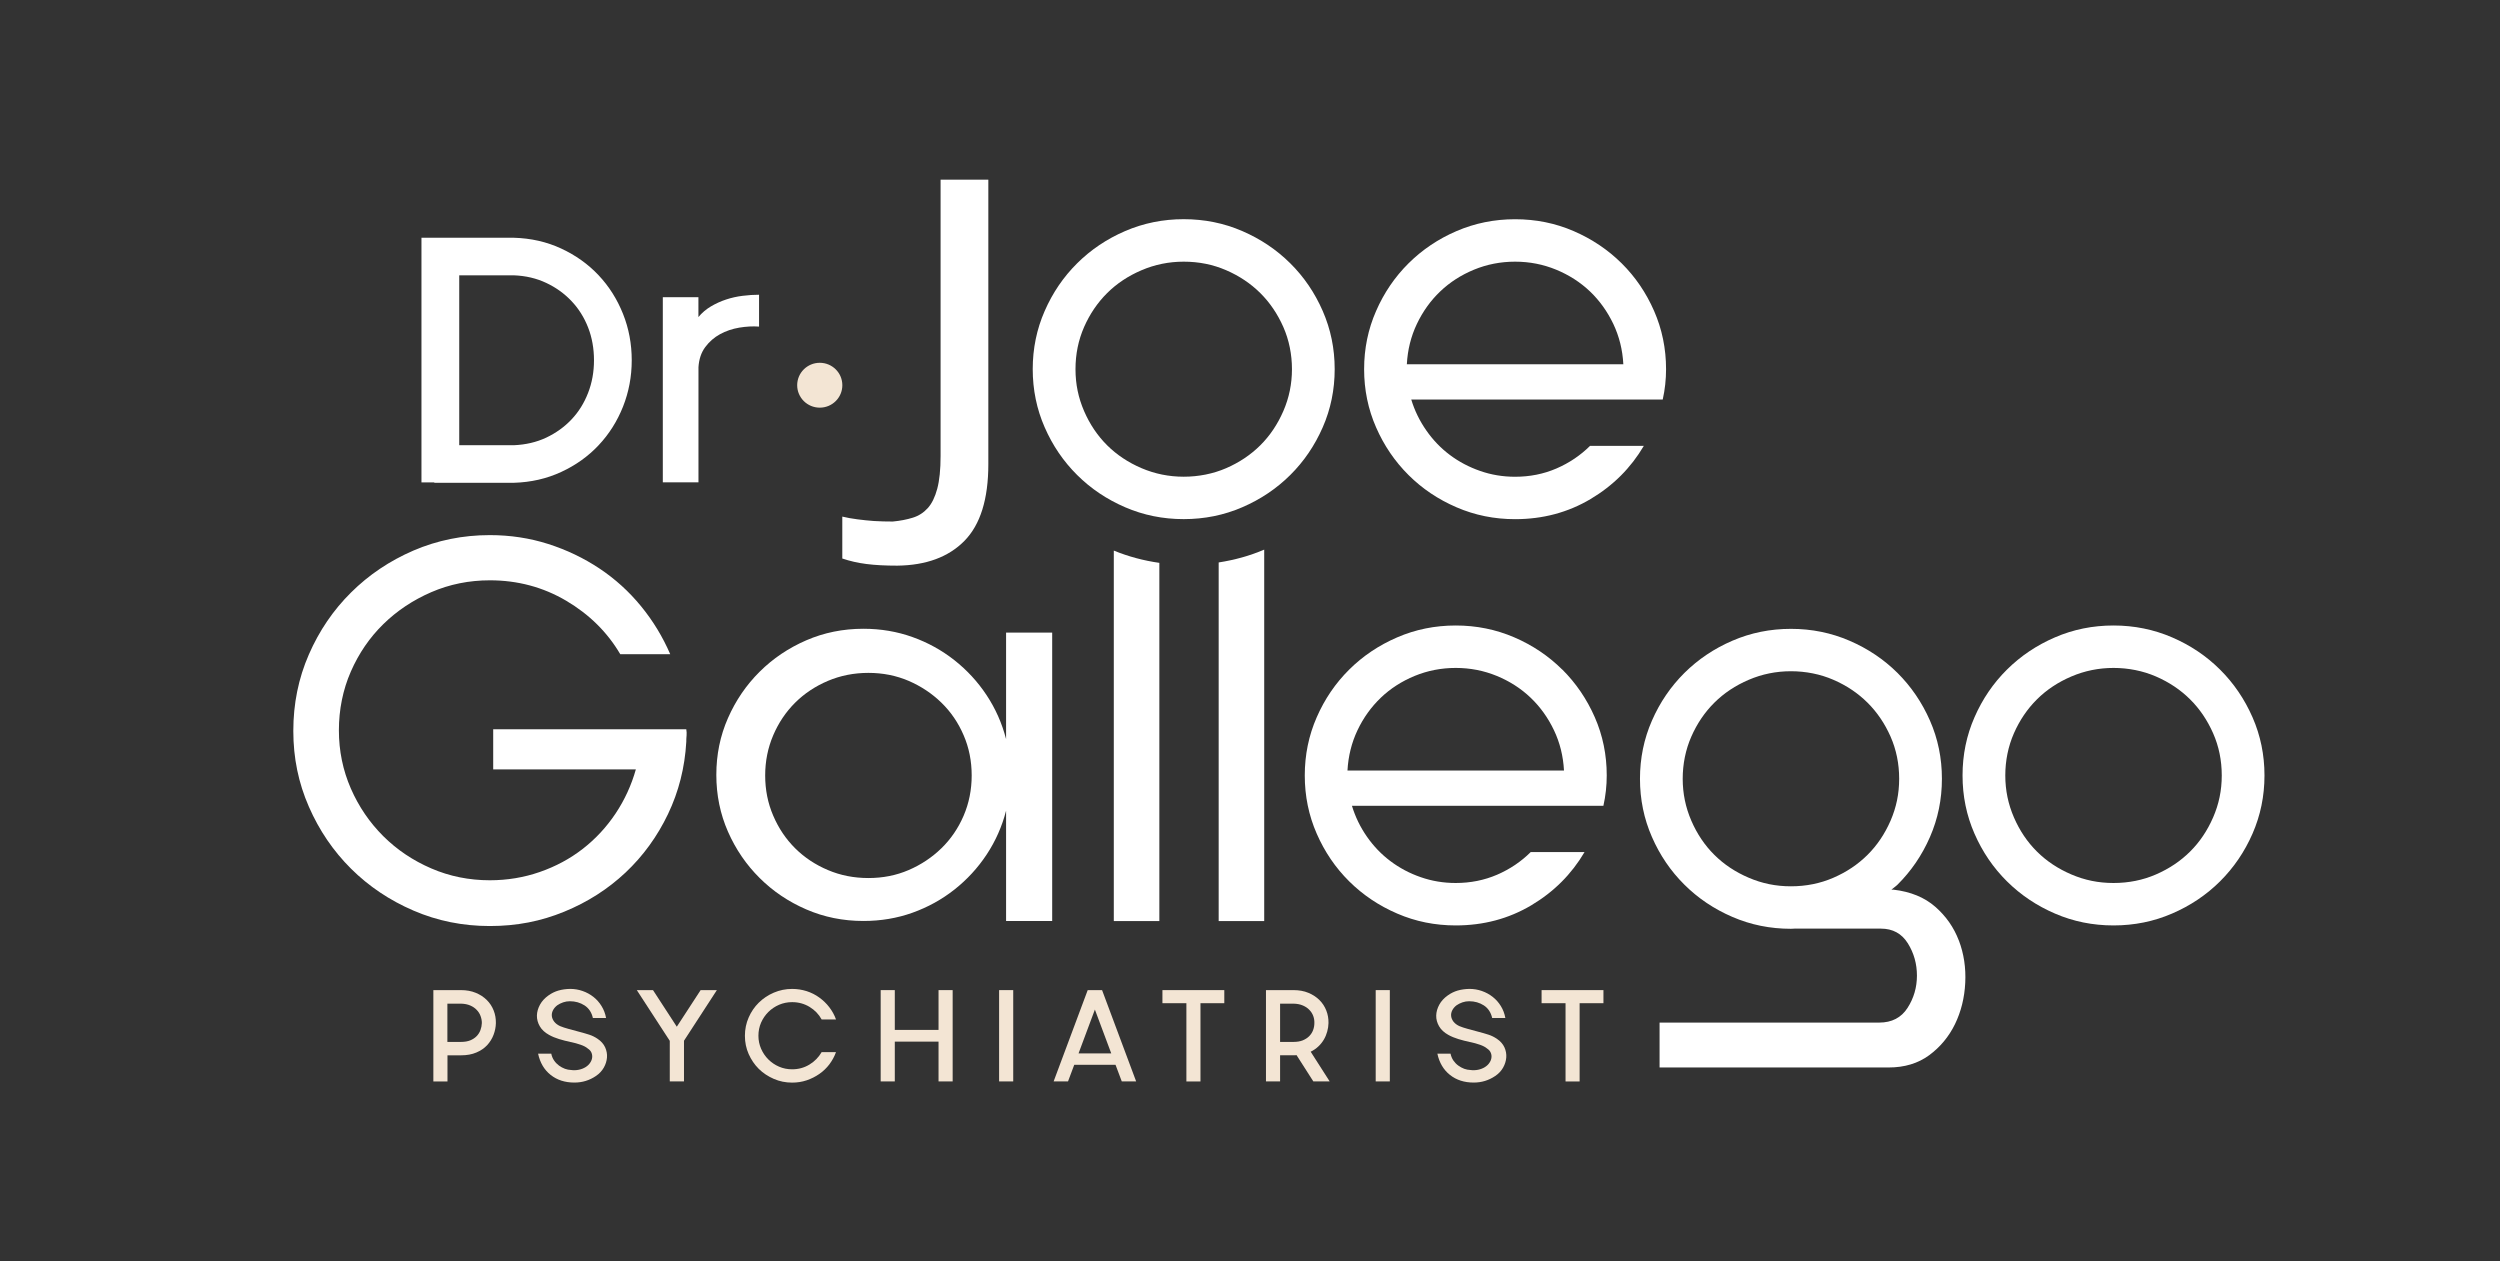
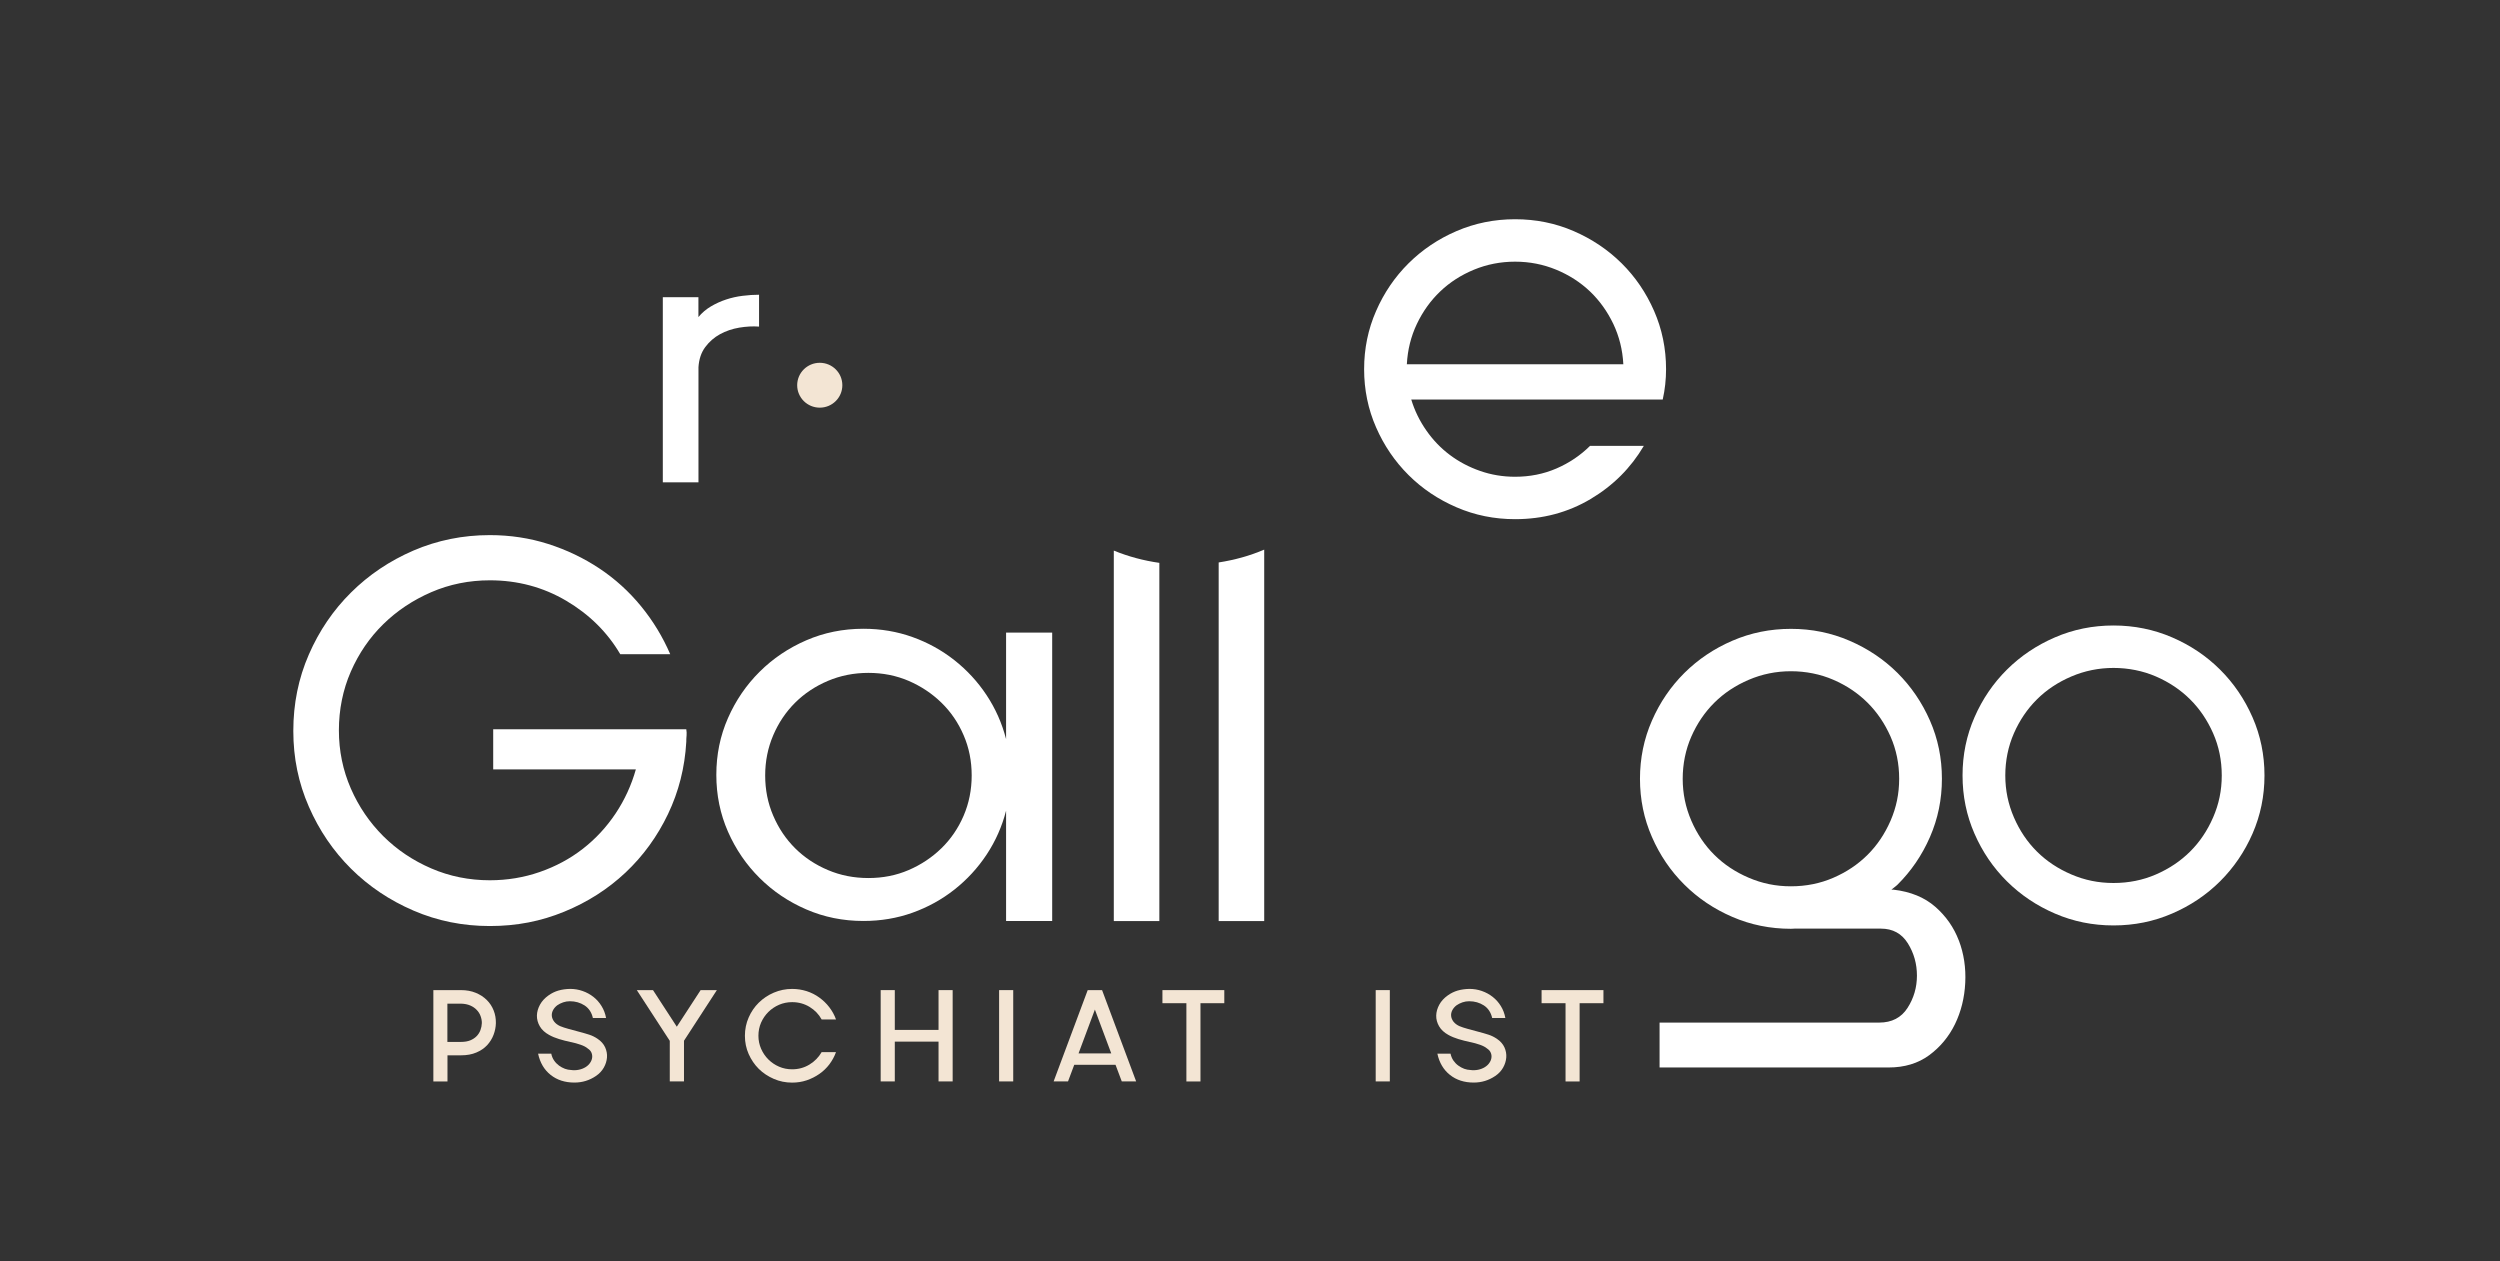
<svg xmlns="http://www.w3.org/2000/svg" width="111" height="56" viewBox="0 0 111 56" fill="none">
  <rect x="0" y="0" width="111" height="56" fill="#333333" stroke="none" />
  <path d="M19.239 43.961L20.468 43.961C20.712 43.961 20.932 44.001 21.125 44.082C21.317 44.161 21.48 44.268 21.615 44.402C21.75 44.536 21.849 44.689 21.919 44.866C21.989 45.043 22.02 45.228 22.017 45.424C22.014 45.599 21.979 45.774 21.914 45.946C21.849 46.118 21.753 46.271 21.628 46.407C21.502 46.542 21.342 46.651 21.149 46.732C20.957 46.815 20.729 46.856 20.47 46.856L19.868 46.856L19.868 48.017L19.241 48.017L19.241 43.963L19.239 43.961ZM19.866 46.261L20.468 46.261C20.629 46.261 20.767 46.238 20.882 46.191C20.995 46.144 21.09 46.081 21.164 46.004C21.239 45.925 21.296 45.837 21.332 45.736C21.369 45.636 21.39 45.532 21.394 45.423C21.394 45.317 21.375 45.213 21.337 45.112C21.301 45.01 21.242 44.919 21.166 44.84C21.09 44.759 20.993 44.693 20.877 44.643C20.76 44.592 20.622 44.566 20.466 44.562L19.864 44.562L19.864 46.263L19.866 46.261Z" fill="#F3E5D4" />
  <path d="M25.365 46.273C25.164 46.23 24.983 46.184 24.822 46.134C24.66 46.085 24.512 46.024 24.378 45.949C24.193 45.847 24.055 45.72 23.967 45.568C23.879 45.416 23.836 45.257 23.839 45.092C23.842 44.927 23.889 44.767 23.975 44.608C24.062 44.45 24.188 44.313 24.353 44.196C24.491 44.098 24.637 44.026 24.792 43.981C24.948 43.936 25.119 43.911 25.309 43.907C25.505 43.907 25.693 43.938 25.869 44.001C26.047 44.063 26.206 44.151 26.348 44.262C26.491 44.374 26.61 44.509 26.708 44.668C26.806 44.826 26.875 45.003 26.91 45.2L26.324 45.2C26.27 44.954 26.146 44.767 25.955 44.641C25.764 44.518 25.546 44.455 25.302 44.455C25.199 44.455 25.101 44.471 25.004 44.504C24.906 44.537 24.82 44.582 24.74 44.636C24.654 44.703 24.59 44.779 24.549 44.863C24.507 44.947 24.492 45.033 24.502 45.117C24.512 45.203 24.547 45.285 24.609 45.365C24.67 45.442 24.755 45.507 24.865 45.558C24.968 45.601 25.096 45.644 25.249 45.685C25.402 45.726 25.551 45.766 25.698 45.806C25.874 45.852 26.029 45.897 26.162 45.94C26.293 45.982 26.416 46.044 26.53 46.121C26.689 46.227 26.8 46.354 26.868 46.501C26.934 46.65 26.963 46.801 26.95 46.957C26.936 47.112 26.89 47.261 26.808 47.404C26.725 47.55 26.61 47.672 26.459 47.774C26.172 47.969 25.854 48.066 25.503 48.066C25.086 48.066 24.735 47.953 24.449 47.726C24.163 47.5 23.977 47.185 23.891 46.782L24.476 46.782C24.499 46.899 24.542 47.001 24.604 47.089C24.665 47.178 24.737 47.251 24.82 47.312C24.903 47.373 24.991 47.419 25.083 47.454C25.174 47.487 25.267 47.505 25.357 47.508C25.472 47.525 25.586 47.52 25.699 47.497C25.812 47.474 25.914 47.434 26 47.38C26.087 47.325 26.155 47.261 26.203 47.186C26.253 47.112 26.283 47.036 26.291 46.96C26.301 46.884 26.291 46.81 26.26 46.737C26.228 46.664 26.175 46.605 26.1 46.557C26.025 46.491 25.919 46.435 25.781 46.387C25.643 46.339 25.503 46.301 25.362 46.27L25.365 46.273Z" fill="#F3E5D4" />
  <path d="M28.271 43.961L28.993 43.961L30.05 45.586L31.108 43.961L31.829 43.961L30.369 46.209L30.369 48.015L29.738 48.015L29.738 46.214L28.273 43.959L28.271 43.961Z" fill="#F3E5D4" />
  <path d="M37.119 46.712C37.049 46.909 36.949 47.089 36.825 47.256C36.698 47.422 36.55 47.565 36.379 47.683C36.208 47.802 36.02 47.896 35.816 47.966C35.609 48.035 35.397 48.068 35.172 48.068C34.885 48.068 34.612 48.014 34.358 47.903C34.103 47.792 33.879 47.645 33.689 47.457C33.5 47.269 33.352 47.049 33.24 46.798C33.129 46.547 33.074 46.278 33.074 45.991C33.074 45.703 33.129 45.431 33.24 45.178C33.35 44.925 33.5 44.706 33.689 44.519C33.879 44.333 34.102 44.182 34.358 44.073C34.614 43.964 34.885 43.908 35.172 43.908C35.397 43.908 35.611 43.943 35.816 44.007C36.02 44.073 36.206 44.167 36.376 44.29C36.545 44.412 36.693 44.554 36.821 44.721C36.949 44.888 37.049 45.068 37.119 45.264L36.481 45.264C36.356 45.033 36.176 44.848 35.944 44.706C35.712 44.566 35.453 44.495 35.171 44.495C34.964 44.495 34.773 44.534 34.59 44.612C34.409 44.691 34.251 44.797 34.115 44.932C33.979 45.068 33.872 45.224 33.792 45.404C33.714 45.584 33.674 45.778 33.674 45.986C33.674 46.194 33.714 46.382 33.792 46.564C33.872 46.745 33.979 46.904 34.115 47.039C34.251 47.175 34.409 47.282 34.59 47.36C34.772 47.439 34.964 47.477 35.171 47.477C35.453 47.477 35.711 47.406 35.94 47.266C36.171 47.125 36.351 46.94 36.481 46.714L37.119 46.714L37.119 46.712Z" fill="#F3E5D4" />
  <path d="M39.102 43.961L39.729 43.961L39.729 45.728L41.671 45.728L41.671 43.961L42.298 43.961L42.298 48.015L41.671 48.015L41.671 46.248L39.729 46.248L39.729 48.015L39.102 48.015L39.102 43.961Z" fill="#F3E5D4" />
  <path d="M44.36 43.961L44.987 43.961L44.987 48.015L44.36 48.015L44.36 43.961Z" fill="#F3E5D4" />
  <path d="M48.294 43.961L48.932 43.961L50.445 48.015L49.807 48.015L49.529 47.276L47.697 47.276L47.42 48.015L46.781 48.015L48.294 43.961ZM48.613 44.825L47.887 46.772L49.34 46.772L48.613 44.825Z" fill="#F3E5D4" />
  <path d="M51.612 43.961L54.359 43.961L54.359 44.542L53.301 44.542L53.301 48.017L52.676 48.017L52.676 44.542L51.612 44.542L51.612 43.961Z" fill="#F3E5D4" />
-   <path d="M56.209 43.961L57.431 43.961C57.68 43.961 57.9 44.001 58.093 44.082C58.285 44.161 58.448 44.268 58.583 44.402C58.718 44.536 58.817 44.689 58.887 44.866C58.957 45.043 58.989 45.228 58.985 45.424C58.982 45.548 58.964 45.674 58.929 45.799C58.895 45.923 58.847 46.042 58.781 46.154C58.714 46.267 58.635 46.369 58.536 46.461C58.438 46.554 58.324 46.633 58.194 46.696L59.038 48.015L58.312 48.015L57.567 46.848C57.547 46.851 57.526 46.854 57.502 46.854L56.836 46.854L56.836 48.015L56.209 48.015L56.209 43.961ZM56.836 46.261L57.431 46.261C57.592 46.261 57.73 46.238 57.845 46.191C57.959 46.143 58.054 46.081 58.131 46.004C58.207 45.925 58.265 45.837 58.302 45.736C58.339 45.636 58.358 45.532 58.358 45.423C58.362 45.317 58.345 45.213 58.309 45.112C58.272 45.01 58.214 44.919 58.137 44.84C58.061 44.759 57.963 44.693 57.845 44.643C57.727 44.592 57.589 44.566 57.431 44.562L56.836 44.562L56.836 46.263L56.836 46.261Z" fill="#F3E5D4" />
  <path d="M61.081 43.961L61.708 43.961L61.708 48.015L61.081 48.015L61.081 43.961Z" fill="#F3E5D4" />
  <path d="M65.294 46.273C65.093 46.23 64.912 46.184 64.75 46.134C64.589 46.085 64.441 46.024 64.306 45.949C64.122 45.847 63.984 45.72 63.896 45.568C63.808 45.416 63.764 45.257 63.768 45.092C63.771 44.927 63.818 44.767 63.904 44.608C63.99 44.45 64.117 44.313 64.281 44.196C64.419 44.098 64.566 44.026 64.72 43.981C64.877 43.936 65.048 43.911 65.237 43.907C65.433 43.907 65.621 43.938 65.798 44.001C65.975 44.063 66.135 44.151 66.276 44.262C66.419 44.374 66.539 44.509 66.637 44.668C66.735 44.826 66.803 45.003 66.838 45.2L66.253 45.2C66.198 44.954 66.075 44.767 65.884 44.641C65.693 44.518 65.475 44.455 65.231 44.455C65.128 44.455 65.03 44.471 64.933 44.504C64.835 44.537 64.749 44.582 64.669 44.636C64.582 44.703 64.519 44.779 64.478 44.863C64.436 44.947 64.421 45.033 64.431 45.117C64.441 45.203 64.476 45.285 64.537 45.365C64.599 45.442 64.684 45.507 64.793 45.558C64.897 45.601 65.025 45.644 65.177 45.685C65.331 45.726 65.48 45.766 65.626 45.806C65.803 45.852 65.957 45.897 66.09 45.94C66.222 45.982 66.344 46.044 66.459 46.121C66.617 46.227 66.729 46.354 66.797 46.501C66.863 46.65 66.891 46.801 66.878 46.957C66.865 47.112 66.818 47.261 66.737 47.404C66.654 47.55 66.539 47.672 66.388 47.774C66.1 47.969 65.783 48.066 65.432 48.066C65.015 48.066 64.664 47.953 64.378 47.726C64.092 47.5 63.906 47.185 63.819 46.782L64.404 46.782C64.428 46.899 64.471 47.001 64.532 47.089C64.594 47.178 64.665 47.251 64.749 47.312C64.832 47.373 64.92 47.419 65.011 47.454C65.103 47.487 65.196 47.505 65.286 47.508C65.4 47.525 65.515 47.52 65.628 47.497C65.741 47.474 65.843 47.434 65.929 47.38C66.015 47.325 66.084 47.261 66.132 47.186C66.182 47.112 66.212 47.036 66.22 46.96C66.23 46.884 66.22 46.81 66.188 46.737C66.157 46.664 66.103 46.605 66.029 46.557C65.954 46.491 65.847 46.435 65.71 46.387C65.572 46.339 65.432 46.301 65.291 46.27L65.294 46.273Z" fill="#F3E5D4" />
  <path d="M68.446 43.961L71.193 43.961L71.193 44.542L70.135 44.542L70.135 48.017L69.51 48.017L69.51 44.542L68.446 44.542L68.446 43.961Z" fill="#F3E5D4" />
  <path d="M21.898 32.375L21.898 34.161L28.232 34.161C28.034 34.863 27.734 35.516 27.332 36.12C26.928 36.724 26.444 37.246 25.878 37.687C25.311 38.128 24.674 38.47 23.967 38.716C23.261 38.961 22.521 39.084 21.75 39.084C20.829 39.084 19.962 38.909 19.149 38.558C18.337 38.208 17.625 37.73 17.018 37.126C16.412 36.521 15.929 35.816 15.577 35.009C15.225 34.201 15.047 33.341 15.047 32.426C15.047 31.511 15.223 30.627 15.577 29.818C15.931 29.009 16.412 28.307 17.018 27.713C17.625 27.118 18.337 26.644 19.149 26.292C19.962 25.941 20.829 25.766 21.75 25.766C22.982 25.766 24.112 26.068 25.138 26.672C26.163 27.277 26.965 28.068 27.54 29.047L29.758 29.047C29.428 28.281 28.998 27.571 28.463 26.917C27.929 26.264 27.312 25.704 26.614 25.24C25.916 24.776 25.156 24.413 24.335 24.151C23.514 23.89 22.651 23.759 21.748 23.759C20.548 23.759 19.419 23.989 18.358 24.444C17.299 24.902 16.375 25.523 15.587 26.306C14.797 27.088 14.172 28.007 13.713 29.06C13.253 30.114 13.023 31.243 13.023 32.451C13.023 33.658 13.253 34.764 13.713 35.816C14.172 36.868 14.797 37.786 15.587 38.571C16.377 39.355 17.299 39.974 18.358 40.43C19.419 40.888 20.548 41.116 21.748 41.116C22.948 41.116 24.015 40.904 25.05 40.48C26.085 40.057 26.991 39.477 27.773 38.742C28.552 38.008 29.182 37.142 29.658 36.148C30.135 35.152 30.406 34.082 30.471 32.941C30.471 32.844 30.474 32.749 30.484 32.659C30.492 32.569 30.487 32.475 30.471 32.378L21.894 32.378L21.898 32.375Z" fill="white" />
  <path d="M44.67 32.816C44.489 32.114 44.202 31.466 43.807 30.869C43.413 30.272 42.936 29.756 42.378 29.314C41.819 28.874 41.199 28.53 40.516 28.286C39.834 28.041 39.106 27.917 38.335 27.917C37.43 27.917 36.584 28.089 35.796 28.431C35.008 28.773 34.317 29.239 33.727 29.826C33.135 30.414 32.666 31.1 32.322 31.883C31.976 32.667 31.805 33.508 31.805 34.404C31.805 35.301 31.978 36.143 32.322 36.926C32.666 37.709 33.135 38.394 33.727 38.982C34.317 39.57 35.008 40.036 35.796 40.377C36.584 40.719 37.43 40.891 38.335 40.891C39.106 40.891 39.834 40.769 40.516 40.524C41.197 40.28 41.819 39.937 42.378 39.496C42.936 39.055 43.413 38.538 43.807 37.942C44.202 37.345 44.489 36.698 44.67 35.995L44.67 40.891L46.717 40.891L46.717 28.087L44.67 28.087L44.67 32.812L44.67 32.816ZM42.785 36.218C42.547 36.772 42.218 37.255 41.799 37.663C41.38 38.07 40.895 38.394 40.345 38.63C39.794 38.868 39.198 38.985 38.557 38.985C37.917 38.985 37.317 38.868 36.759 38.63C36.2 38.394 35.716 38.072 35.304 37.663C34.892 37.253 34.569 36.772 34.332 36.218C34.092 35.663 33.974 35.066 33.974 34.431C33.974 33.795 34.094 33.199 34.332 32.644C34.569 32.089 34.894 31.608 35.304 31.199C35.715 30.791 36.2 30.469 36.759 30.231C37.317 29.995 37.917 29.876 38.557 29.876C39.198 29.876 39.794 29.995 40.345 30.231C40.895 30.469 41.38 30.791 41.799 31.199C42.218 31.607 42.547 32.089 42.785 32.644C43.025 33.199 43.143 33.795 43.143 34.431C43.143 35.066 43.023 35.663 42.785 36.218Z" fill="white" />
  <path d="M49.453 40.894L51.475 40.894L51.475 24.991C50.778 24.892 50.102 24.712 49.453 24.446L49.453 40.894Z" fill="white" />
  <path d="M54.109 40.894L56.131 40.894L56.131 24.403C55.484 24.681 54.808 24.864 54.109 24.973L54.109 40.894Z" fill="white" />
-   <path d="M69.366 29.731C68.757 29.126 68.048 28.649 67.235 28.299C66.422 27.949 65.556 27.772 64.635 27.772C63.714 27.772 62.849 27.947 62.035 28.299C61.22 28.651 60.51 29.128 59.903 29.731C59.295 30.335 58.814 31.04 58.462 31.848C58.108 32.655 57.932 33.517 57.932 34.431C57.932 35.344 58.108 36.206 58.462 37.014C58.814 37.821 59.295 38.528 59.903 39.131C60.512 39.735 61.222 40.212 62.035 40.562C62.847 40.914 63.714 41.089 64.635 41.089C65.867 41.089 66.984 40.792 67.988 40.196C68.99 39.6 69.778 38.812 70.353 37.833L67.963 37.833C67.536 38.257 67.038 38.592 66.472 38.837C65.905 39.081 65.293 39.205 64.635 39.205C64.093 39.205 63.576 39.119 63.082 38.947C62.588 38.776 62.141 38.539 61.739 38.237C61.335 37.935 60.987 37.572 60.691 37.147C60.395 36.723 60.174 36.265 60.026 35.777L71.191 35.777C71.289 35.336 71.339 34.886 71.339 34.429C71.339 33.516 71.163 32.654 70.809 31.846C70.455 31.039 69.974 30.334 69.368 29.729L69.366 29.731ZM59.828 34.211C59.862 33.575 60.01 32.979 60.272 32.424C60.535 31.869 60.881 31.389 61.308 30.979C61.734 30.571 62.236 30.249 62.811 30.011C63.386 29.775 63.993 29.656 64.635 29.656C65.276 29.656 65.883 29.775 66.458 30.011C67.034 30.249 67.534 30.571 67.961 30.979C68.388 31.387 68.733 31.869 68.997 32.424C69.261 32.979 69.407 33.575 69.441 34.211L59.828 34.211Z" fill="white" />
  <path d="M100.012 31.848C99.658 31.04 99.178 30.335 98.571 29.731C97.964 29.126 97.253 28.649 96.44 28.299C95.627 27.949 94.761 27.772 93.84 27.772C92.919 27.772 92.054 27.947 91.24 28.299C90.425 28.651 89.715 29.128 89.108 29.731C88.5 30.335 88.019 31.04 87.667 31.848C87.313 32.655 87.137 33.517 87.137 34.431C87.137 35.344 87.313 36.206 87.667 37.014C88.019 37.821 88.5 38.528 89.108 39.131C89.717 39.735 90.427 40.212 91.24 40.562C92.053 40.914 92.919 41.089 93.84 41.089C94.761 41.089 95.627 40.914 96.44 40.562C97.253 40.212 97.964 39.735 98.571 39.131C99.178 38.526 99.66 37.821 100.012 37.014C100.365 36.206 100.543 35.346 100.543 34.431C100.543 33.516 100.366 32.655 100.012 31.848ZM98.263 36.292C98.007 36.88 97.668 37.385 97.241 37.809C96.814 38.234 96.308 38.572 95.725 38.825C95.143 39.078 94.513 39.205 93.84 39.205C93.166 39.205 92.558 39.078 91.968 38.825C91.376 38.572 90.867 38.234 90.44 37.809C90.013 37.385 89.672 36.88 89.418 36.292C89.163 35.704 89.035 35.085 89.035 34.431C89.035 33.777 89.163 33.138 89.418 32.558C89.672 31.98 90.013 31.476 90.44 31.052C90.867 30.627 91.376 30.289 91.968 30.036C92.558 29.784 93.183 29.656 93.84 29.656C94.496 29.656 95.143 29.784 95.725 30.036C96.308 30.289 96.814 30.627 97.241 31.052C97.668 31.476 98.007 31.978 98.263 32.558C98.518 33.138 98.646 33.762 98.646 34.431C98.646 35.099 98.518 35.704 98.263 36.292Z" fill="white" />
-   <path d="M41.762 7.976L43.882 7.976L43.882 20.61C43.882 22.161 43.528 23.295 42.821 24.014C42.115 24.732 41.121 25.099 39.839 25.115C39.314 25.115 38.856 25.092 38.471 25.042C38.085 24.993 37.728 24.91 37.398 24.798L37.398 22.937C37.596 22.986 37.822 23.026 38.077 23.059C38.331 23.092 38.574 23.117 38.803 23.133C39.083 23.15 39.362 23.156 39.641 23.156C39.97 23.125 40.266 23.067 40.529 22.985C40.791 22.904 41.013 22.76 41.196 22.557C41.377 22.354 41.515 22.068 41.614 21.7C41.712 21.332 41.762 20.848 41.762 20.243L41.762 7.976Z" fill="white" />
-   <path d="M52.556 9.732C53.477 9.732 54.344 9.907 55.157 10.259C55.969 10.61 56.681 11.088 57.288 11.691C57.895 12.293 58.377 13 58.729 13.808C59.082 14.615 59.26 15.477 59.26 16.39C59.26 17.304 59.083 18.166 58.729 18.973C58.375 19.781 57.895 20.488 57.288 21.09C56.679 21.695 55.969 22.172 55.157 22.522C54.344 22.874 53.477 23.049 52.556 23.049C51.636 23.049 50.771 22.874 49.956 22.522C49.144 22.172 48.432 21.695 47.825 21.09C47.217 20.486 46.736 19.781 46.384 18.973C46.03 18.166 45.853 17.305 45.853 16.39C45.853 15.476 46.03 14.615 46.384 13.808C46.736 13 47.217 12.295 47.825 11.691C48.434 11.086 49.144 10.609 49.956 10.259C50.769 9.909 51.636 9.732 52.556 9.732ZM52.556 11.618C51.9 11.618 51.275 11.745 50.685 11.998C50.093 12.25 49.584 12.589 49.157 13.013C48.73 13.438 48.389 13.94 48.134 14.519C47.88 15.099 47.752 15.723 47.752 16.392C47.752 17.061 47.88 17.665 48.134 18.253C48.389 18.841 48.73 19.346 49.157 19.771C49.584 20.195 50.093 20.534 50.685 20.787C51.275 21.039 51.9 21.166 52.556 21.166C53.213 21.166 53.86 21.039 54.442 20.787C55.025 20.534 55.531 20.195 55.958 19.771C56.385 19.346 56.724 18.841 56.98 18.253C57.235 17.665 57.363 17.046 57.363 16.392C57.363 15.738 57.235 15.099 56.98 14.519C56.724 13.941 56.385 13.438 55.958 13.013C55.531 12.589 55.025 12.25 54.442 11.998C53.86 11.745 53.23 11.618 52.556 11.618Z" fill="white" />
  <path d="M72.987 19.794C72.412 20.773 71.624 21.561 70.622 22.157C69.619 22.753 68.502 23.051 67.27 23.051C66.349 23.051 65.483 22.876 64.67 22.524C63.857 22.174 63.146 21.697 62.539 21.092C61.932 20.488 61.45 19.782 61.098 18.975C60.744 18.167 60.567 17.307 60.567 16.392C60.567 15.477 60.744 14.617 61.098 13.809C61.45 13.002 61.931 12.296 62.539 11.692C63.148 11.088 63.857 10.61 64.67 10.26C65.483 9.91 66.349 9.734 67.27 9.734C68.191 9.734 69.058 9.909 69.87 10.26C70.683 10.612 71.393 11.089 72.002 11.692C72.61 12.295 73.091 13.002 73.443 13.809C73.796 14.617 73.973 15.479 73.973 16.392C73.973 16.849 73.924 17.297 73.825 17.74L62.66 17.74C62.808 18.229 63.031 18.686 63.327 19.11C63.623 19.535 63.97 19.898 64.374 20.2C64.777 20.503 65.226 20.739 65.718 20.91C66.21 21.082 66.727 21.168 67.27 21.168C67.927 21.168 68.539 21.046 69.107 20.8C69.674 20.555 70.17 20.22 70.599 19.796L72.989 19.796L72.987 19.794ZM67.27 11.618C66.63 11.618 66.02 11.737 65.447 11.973C64.871 12.211 64.371 12.533 63.944 12.941C63.517 13.348 63.172 13.831 62.908 14.386C62.644 14.941 62.498 15.537 62.464 16.172L72.076 16.172C72.043 15.537 71.895 14.941 71.633 14.386C71.368 13.831 71.024 13.35 70.597 12.941C70.168 12.533 69.668 12.211 69.092 11.973C68.517 11.737 67.91 11.618 67.269 11.618L67.27 11.618Z" fill="white" />
-   <path d="M18.715 10.556L22.812 10.556C23.572 10.577 24.274 10.736 24.917 11.035C25.561 11.334 26.114 11.729 26.578 12.222C27.042 12.714 27.402 13.286 27.662 13.936C27.921 14.585 28.049 15.273 28.049 15.996C28.049 16.719 27.919 17.406 27.662 18.055C27.404 18.704 27.042 19.277 26.578 19.769C26.114 20.263 25.561 20.658 24.917 20.955C24.274 21.254 23.571 21.414 22.812 21.436L19.283 21.436L19.283 21.419L18.713 21.419L18.713 10.556L18.715 10.556ZM20.39 19.768L22.812 19.768C23.34 19.746 23.82 19.634 24.252 19.431C24.684 19.226 25.06 18.957 25.376 18.622C25.694 18.286 25.938 17.893 26.112 17.442C26.287 16.992 26.373 16.509 26.373 15.996C26.373 15.482 26.287 14.987 26.112 14.541C25.938 14.095 25.694 13.705 25.376 13.37C25.06 13.035 24.684 12.764 24.252 12.561C23.818 12.356 23.34 12.244 22.812 12.224L20.39 12.224L20.39 19.769L20.39 19.768Z" fill="white" />
  <path d="M29.428 13.197L31.01 13.197L31.01 14.077C31.168 13.887 31.353 13.73 31.566 13.604C31.777 13.479 32.001 13.377 32.237 13.299C32.475 13.22 32.721 13.165 32.974 13.134C33.228 13.102 33.471 13.086 33.702 13.086L33.702 14.501C33.428 14.48 33.135 14.496 32.824 14.547C32.513 14.6 32.229 14.696 31.97 14.838C31.71 14.98 31.492 15.17 31.313 15.411C31.133 15.652 31.034 15.951 31.012 16.306L31.012 21.416L29.429 21.416L29.429 13.193L29.428 13.197Z" fill="white" />
  <path d="M36.398 18.1C36.952 18.1 37.4 17.654 37.4 17.104C37.4 16.554 36.952 16.108 36.398 16.108C35.844 16.108 35.395 16.554 35.395 17.104C35.395 17.654 35.844 18.1 36.398 18.1Z" fill="#F3E5D4" />
  <path d="M86.973 41.761C86.752 41.177 86.401 40.676 85.925 40.26C85.448 39.844 84.833 39.591 84.077 39.502L83.977 39.502C84.065 39.425 84.165 39.362 84.25 39.279C84.858 38.675 85.339 37.97 85.691 37.162C86.043 36.355 86.221 35.494 86.221 34.579C86.221 33.664 86.045 32.804 85.691 31.996C85.337 31.189 84.856 30.484 84.25 29.879C83.641 29.275 82.931 28.798 82.118 28.448C81.305 28.097 80.439 27.921 79.518 27.921C78.597 27.921 77.733 28.096 76.918 28.448C76.105 28.798 75.394 29.276 74.787 29.879C74.179 30.484 73.698 31.189 73.346 31.996C72.992 32.804 72.815 33.666 72.815 34.579C72.815 35.492 72.992 36.355 73.346 37.162C73.698 37.97 74.179 38.676 74.787 39.279C75.395 39.884 76.105 40.361 76.918 40.711C77.731 41.063 78.597 41.238 79.518 41.238C79.59 41.238 79.658 41.23 79.728 41.228L79.725 41.231L83.512 41.231C84.037 41.231 84.436 41.449 84.707 41.882C84.978 42.316 85.112 42.795 85.112 43.317C85.112 43.839 84.973 44.319 84.694 44.752C84.414 45.186 83.995 45.403 83.437 45.403L73.685 45.403L73.685 47.396L83.856 47.396C84.562 47.396 85.161 47.214 85.654 46.853C86.147 46.489 86.529 46.029 86.802 45.471C87.073 44.912 87.224 44.3 87.257 43.636C87.29 42.972 87.196 42.346 86.975 41.761L86.973 41.761ZM77.645 38.972C77.053 38.719 76.544 38.381 76.117 37.956C75.69 37.532 75.349 37.027 75.095 36.439C74.84 35.851 74.712 35.232 74.712 34.578C74.712 33.924 74.84 33.285 75.095 32.705C75.349 32.127 75.69 31.623 76.117 31.199C76.544 30.774 77.053 30.436 77.645 30.183C78.235 29.93 78.86 29.803 79.517 29.803C80.173 29.803 80.82 29.93 81.402 30.183C81.986 30.436 82.491 30.774 82.918 31.199C83.345 31.623 83.684 32.125 83.941 32.705C84.195 33.285 84.323 33.909 84.323 34.578C84.323 35.246 84.195 35.851 83.941 36.439C83.684 37.027 83.345 37.532 82.918 37.956C82.491 38.381 81.986 38.719 81.402 38.972C80.82 39.225 80.19 39.352 79.517 39.352C78.844 39.352 78.235 39.225 77.645 38.972Z" fill="white" />
</svg>